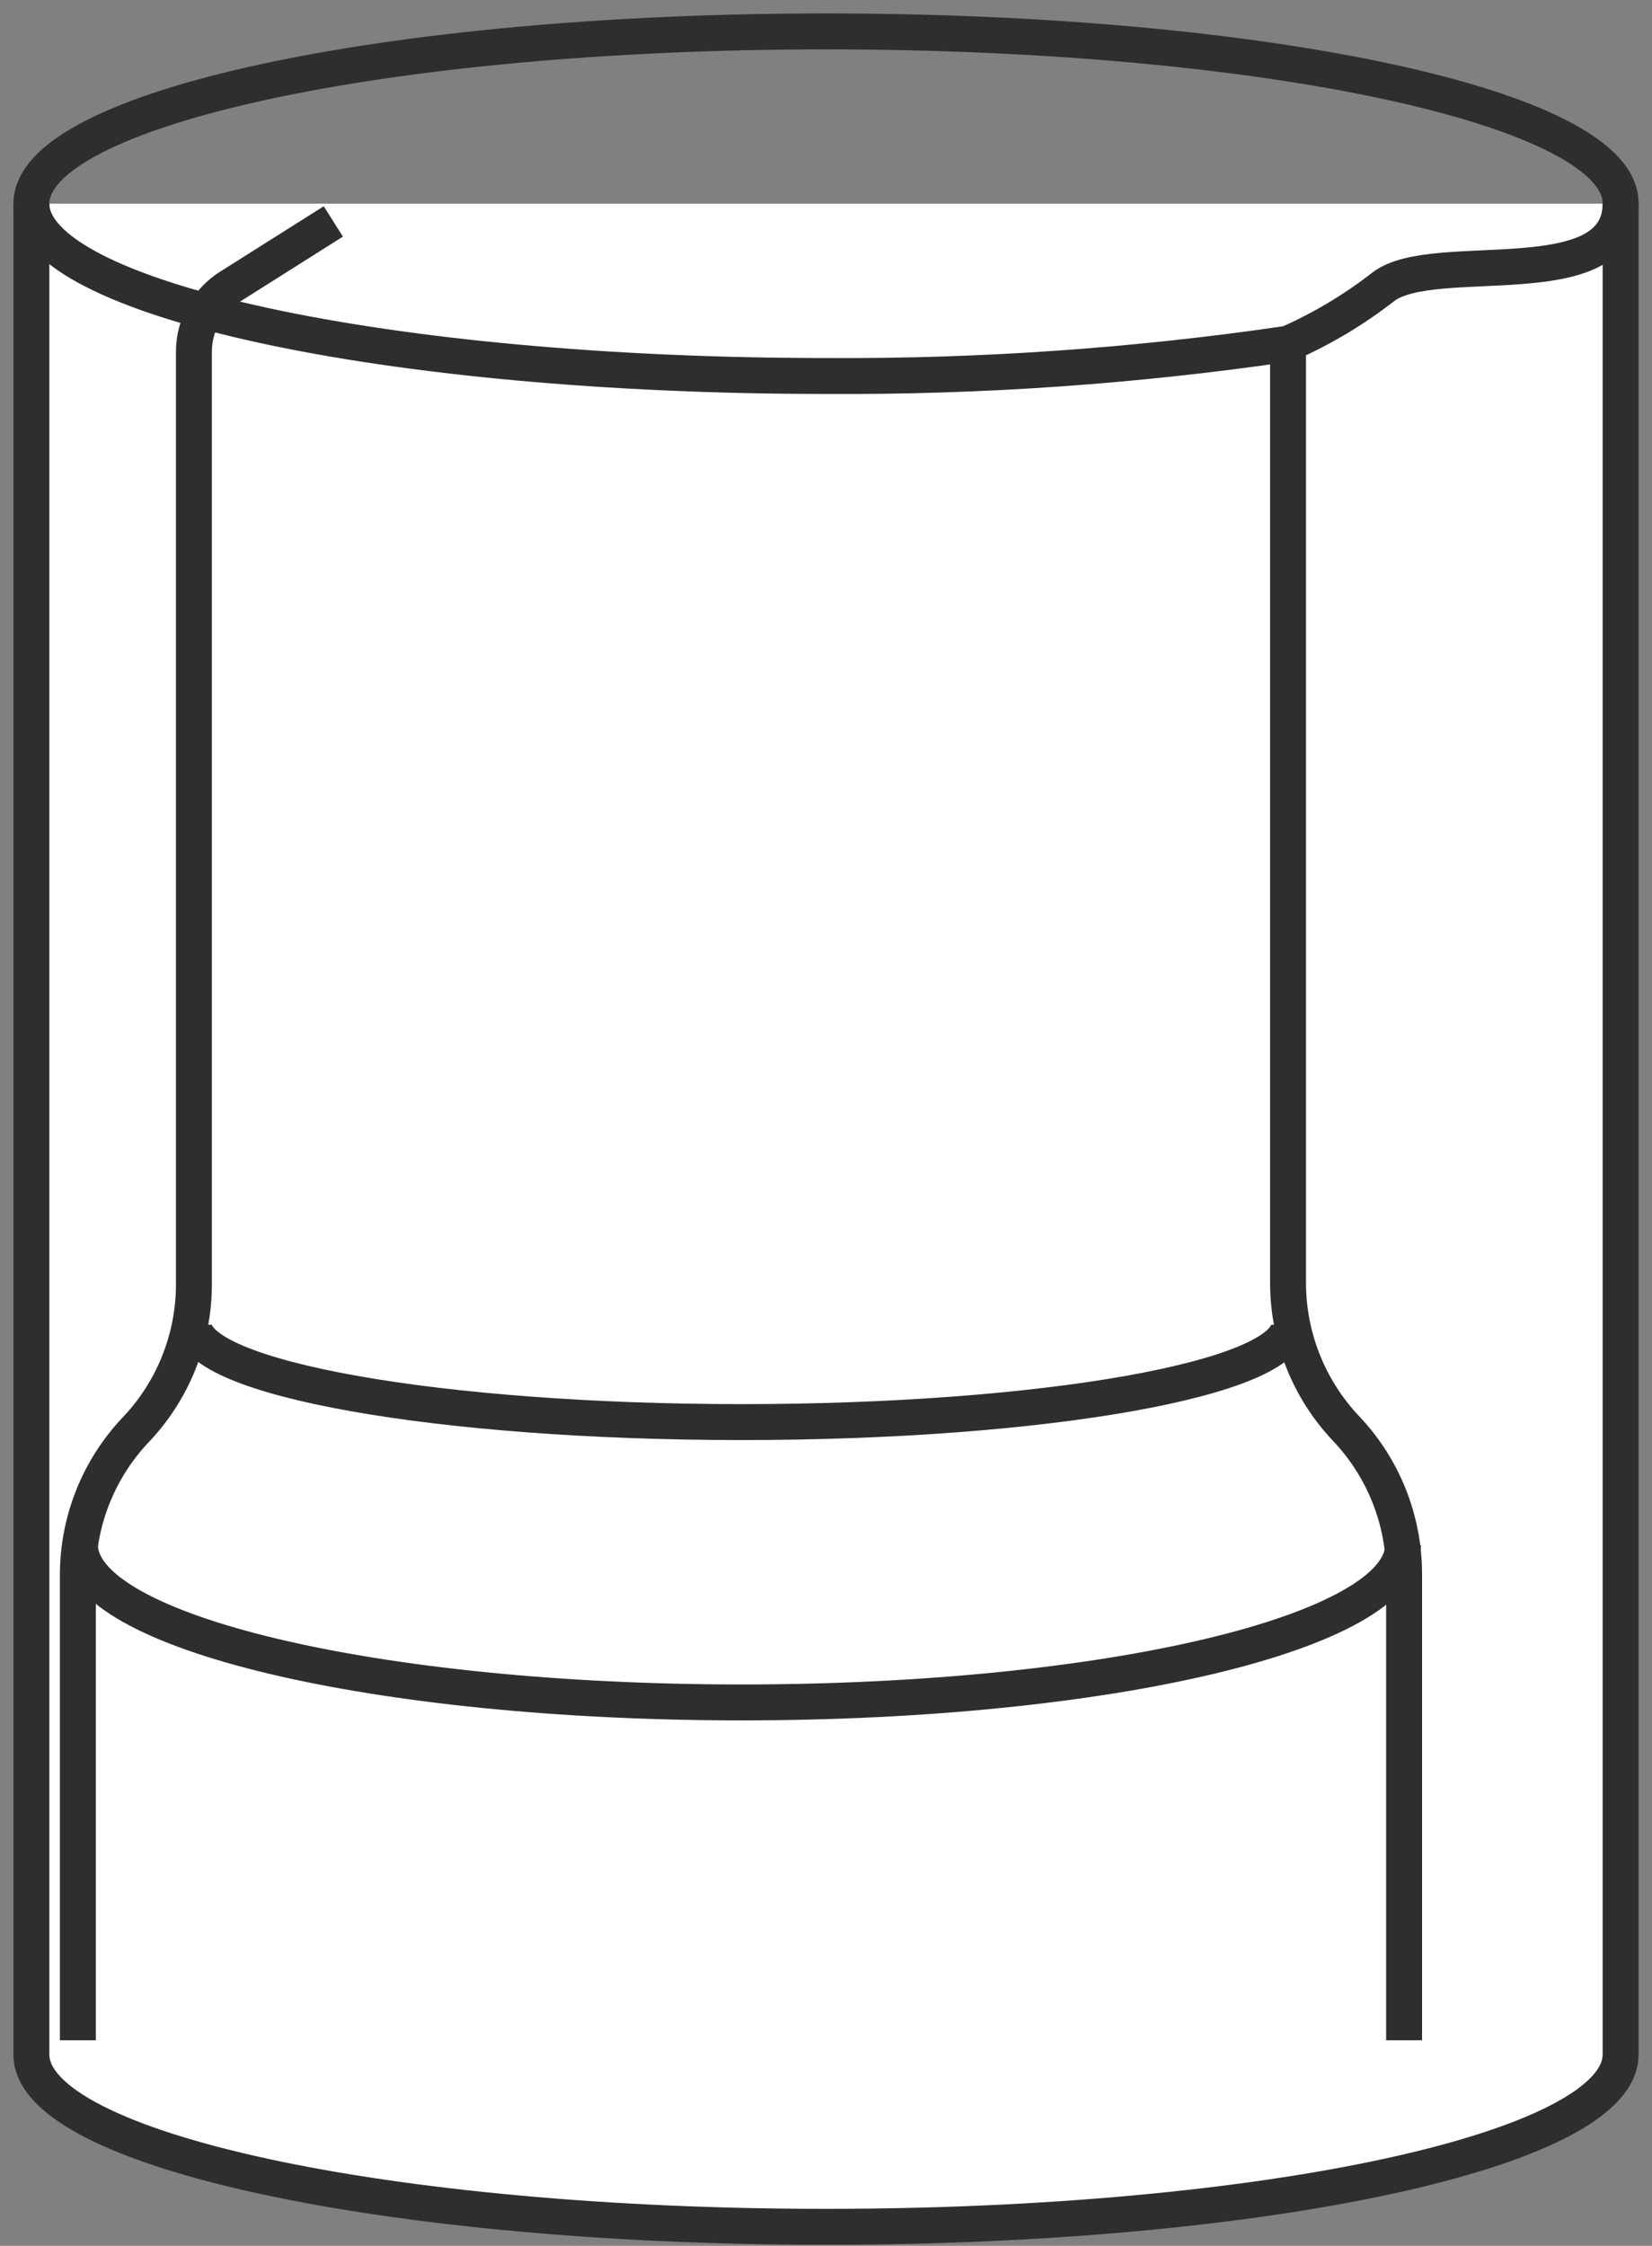
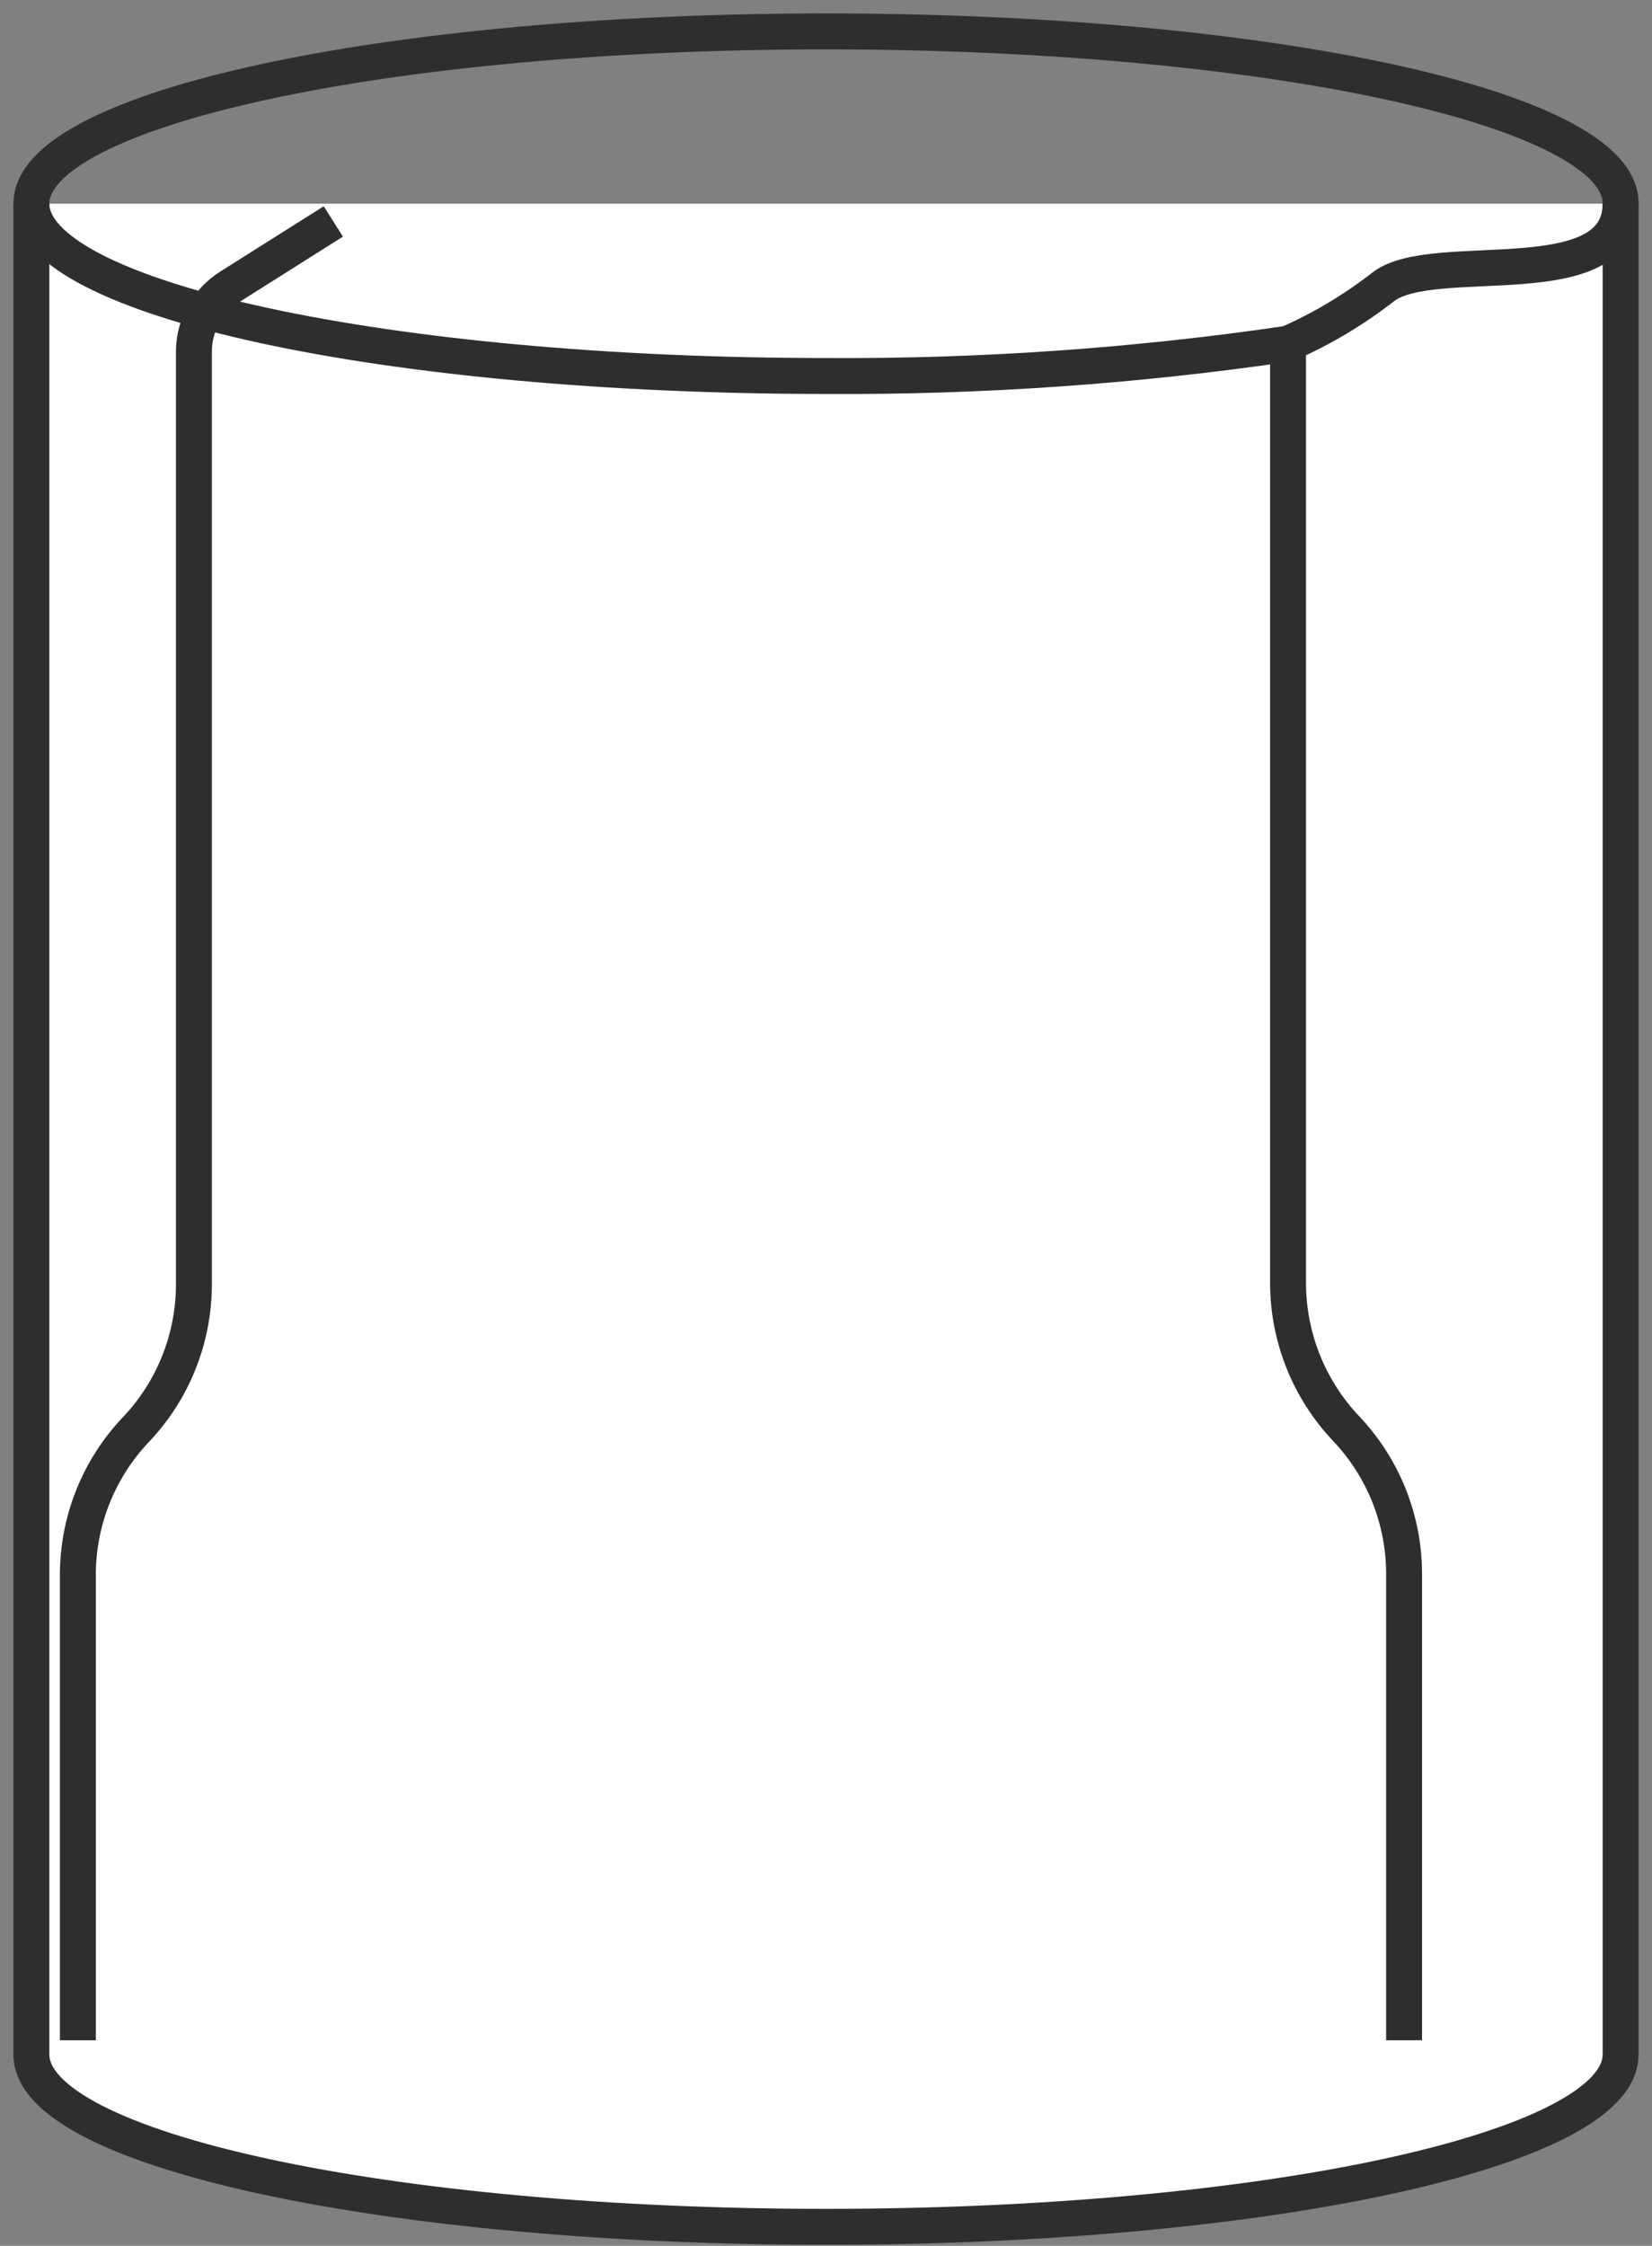
<svg xmlns="http://www.w3.org/2000/svg" width="92" height="125" viewBox="0 0 92 125" fill="none">
  <rect x="0" y="0" width="92" height="125" fill="#808080" stroke="none" />
  <path d="M1.748 11.337V114.353C1.748 119.649 21.555 123.942 46 123.942C70.445 123.942 90.252 119.649 90.252 114.353V11.337" fill="white" />
  <path d="M1.748 11.337V114.353C1.748 119.649 21.555 123.942 46 123.942C70.445 123.942 90.252 119.649 90.252 114.353V11.337" stroke="#2E2E2E" stroke-width="2" stroke-miterlimit="10" />
  <path d="M18.563 12.325L12.803 15.96C12.191 16.342 11.687 16.874 11.336 17.504C10.985 18.135 10.8 18.844 10.799 19.565V71.477C10.8 74.489 9.643 77.387 7.567 79.57V79.57C5.492 81.754 4.335 84.651 4.336 87.664V113.56" stroke="#2E2E2E" stroke-width="2" stroke-miterlimit="10" />
-   <path d="M10.799 73.736C10.799 76.728 24.457 79.152 41.303 79.152C58.148 79.152 71.791 76.728 71.791 73.736" stroke="#2E2E2E" stroke-width="2" stroke-miterlimit="10" />
-   <path d="M4.456 86.003C4.456 90.835 20.912 94.755 41.303 94.755C61.693 94.755 78.135 90.835 78.135 86.003" stroke="#2E2E2E" stroke-width="2" stroke-miterlimit="10" />
  <path d="M71.731 19.132C73.626 18.298 75.41 17.232 77.042 15.96C79.855 13.806 90.252 16.603 90.252 11.308C90.252 6.012 70.43 1.748 46 1.748C21.57 1.748 1.748 6.042 1.748 11.338C1.748 16.633 21.555 20.927 46 20.927C54.61 20.98 63.212 20.38 71.731 19.132V19.506V71.417C71.737 74.428 72.893 77.324 74.963 79.511V79.511C77.038 81.694 78.195 84.592 78.194 87.604V113.56" stroke="#2E2E2E" stroke-width="2" stroke-miterlimit="10" />
</svg>